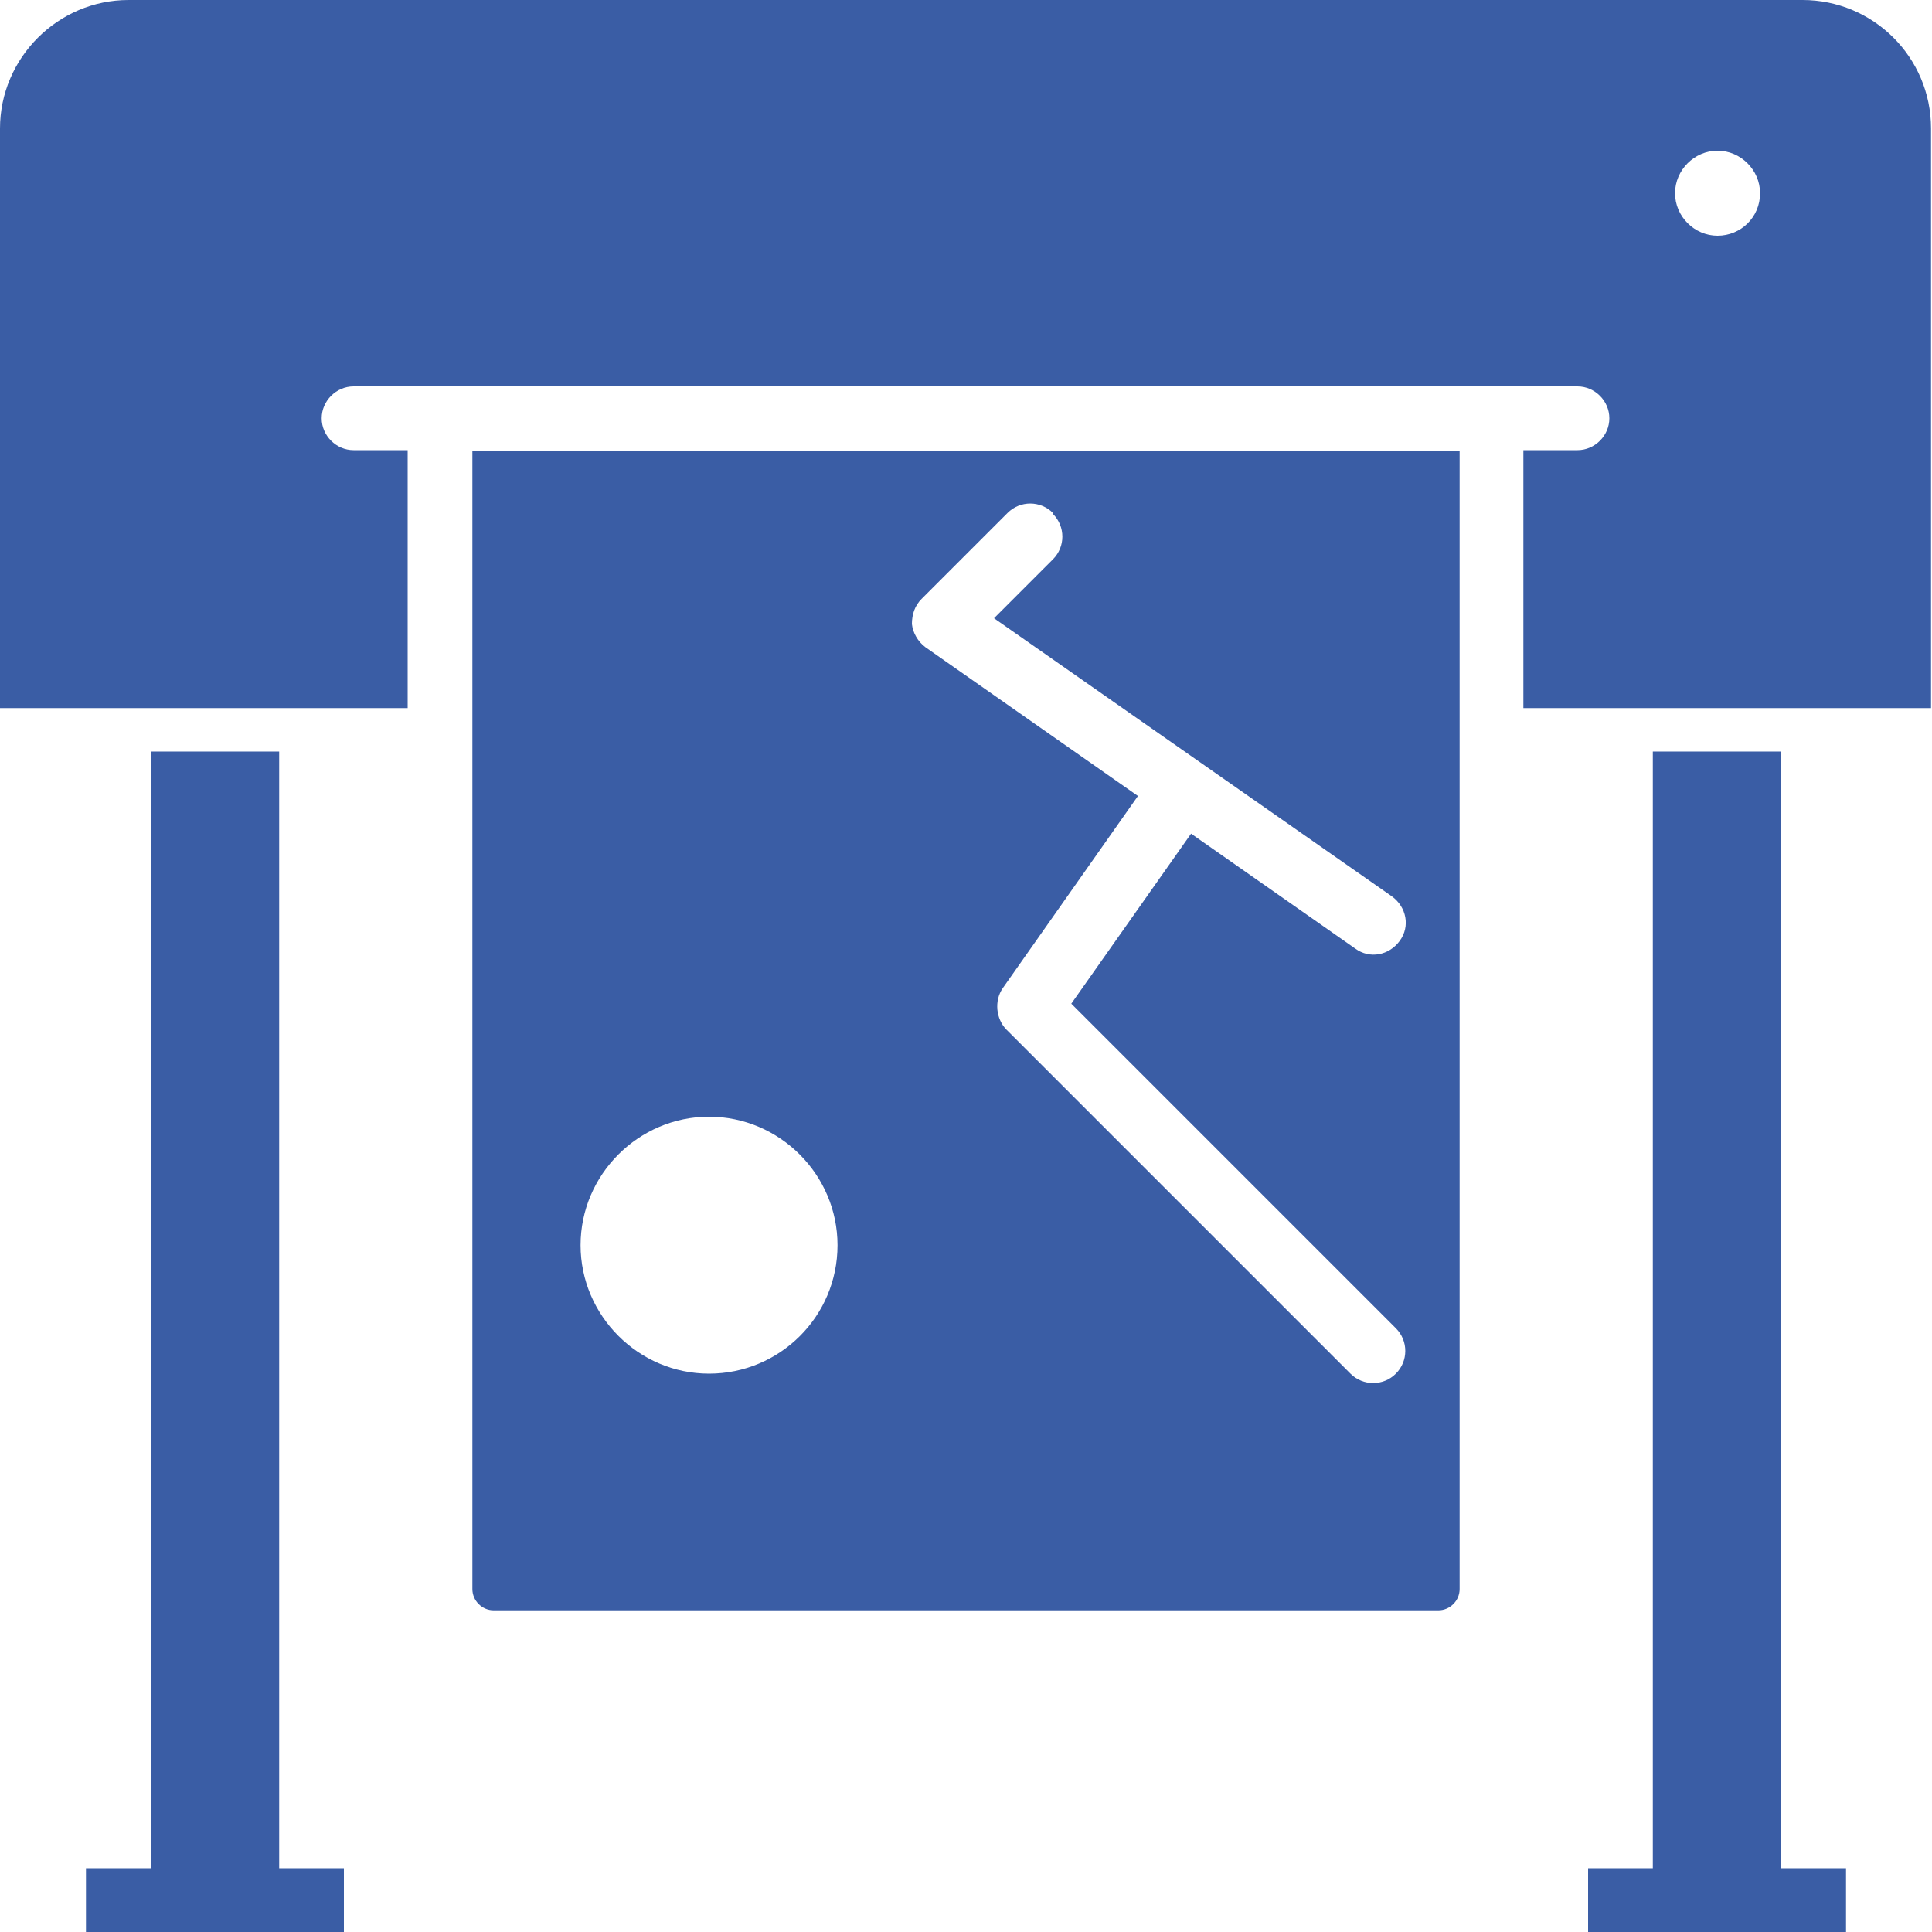
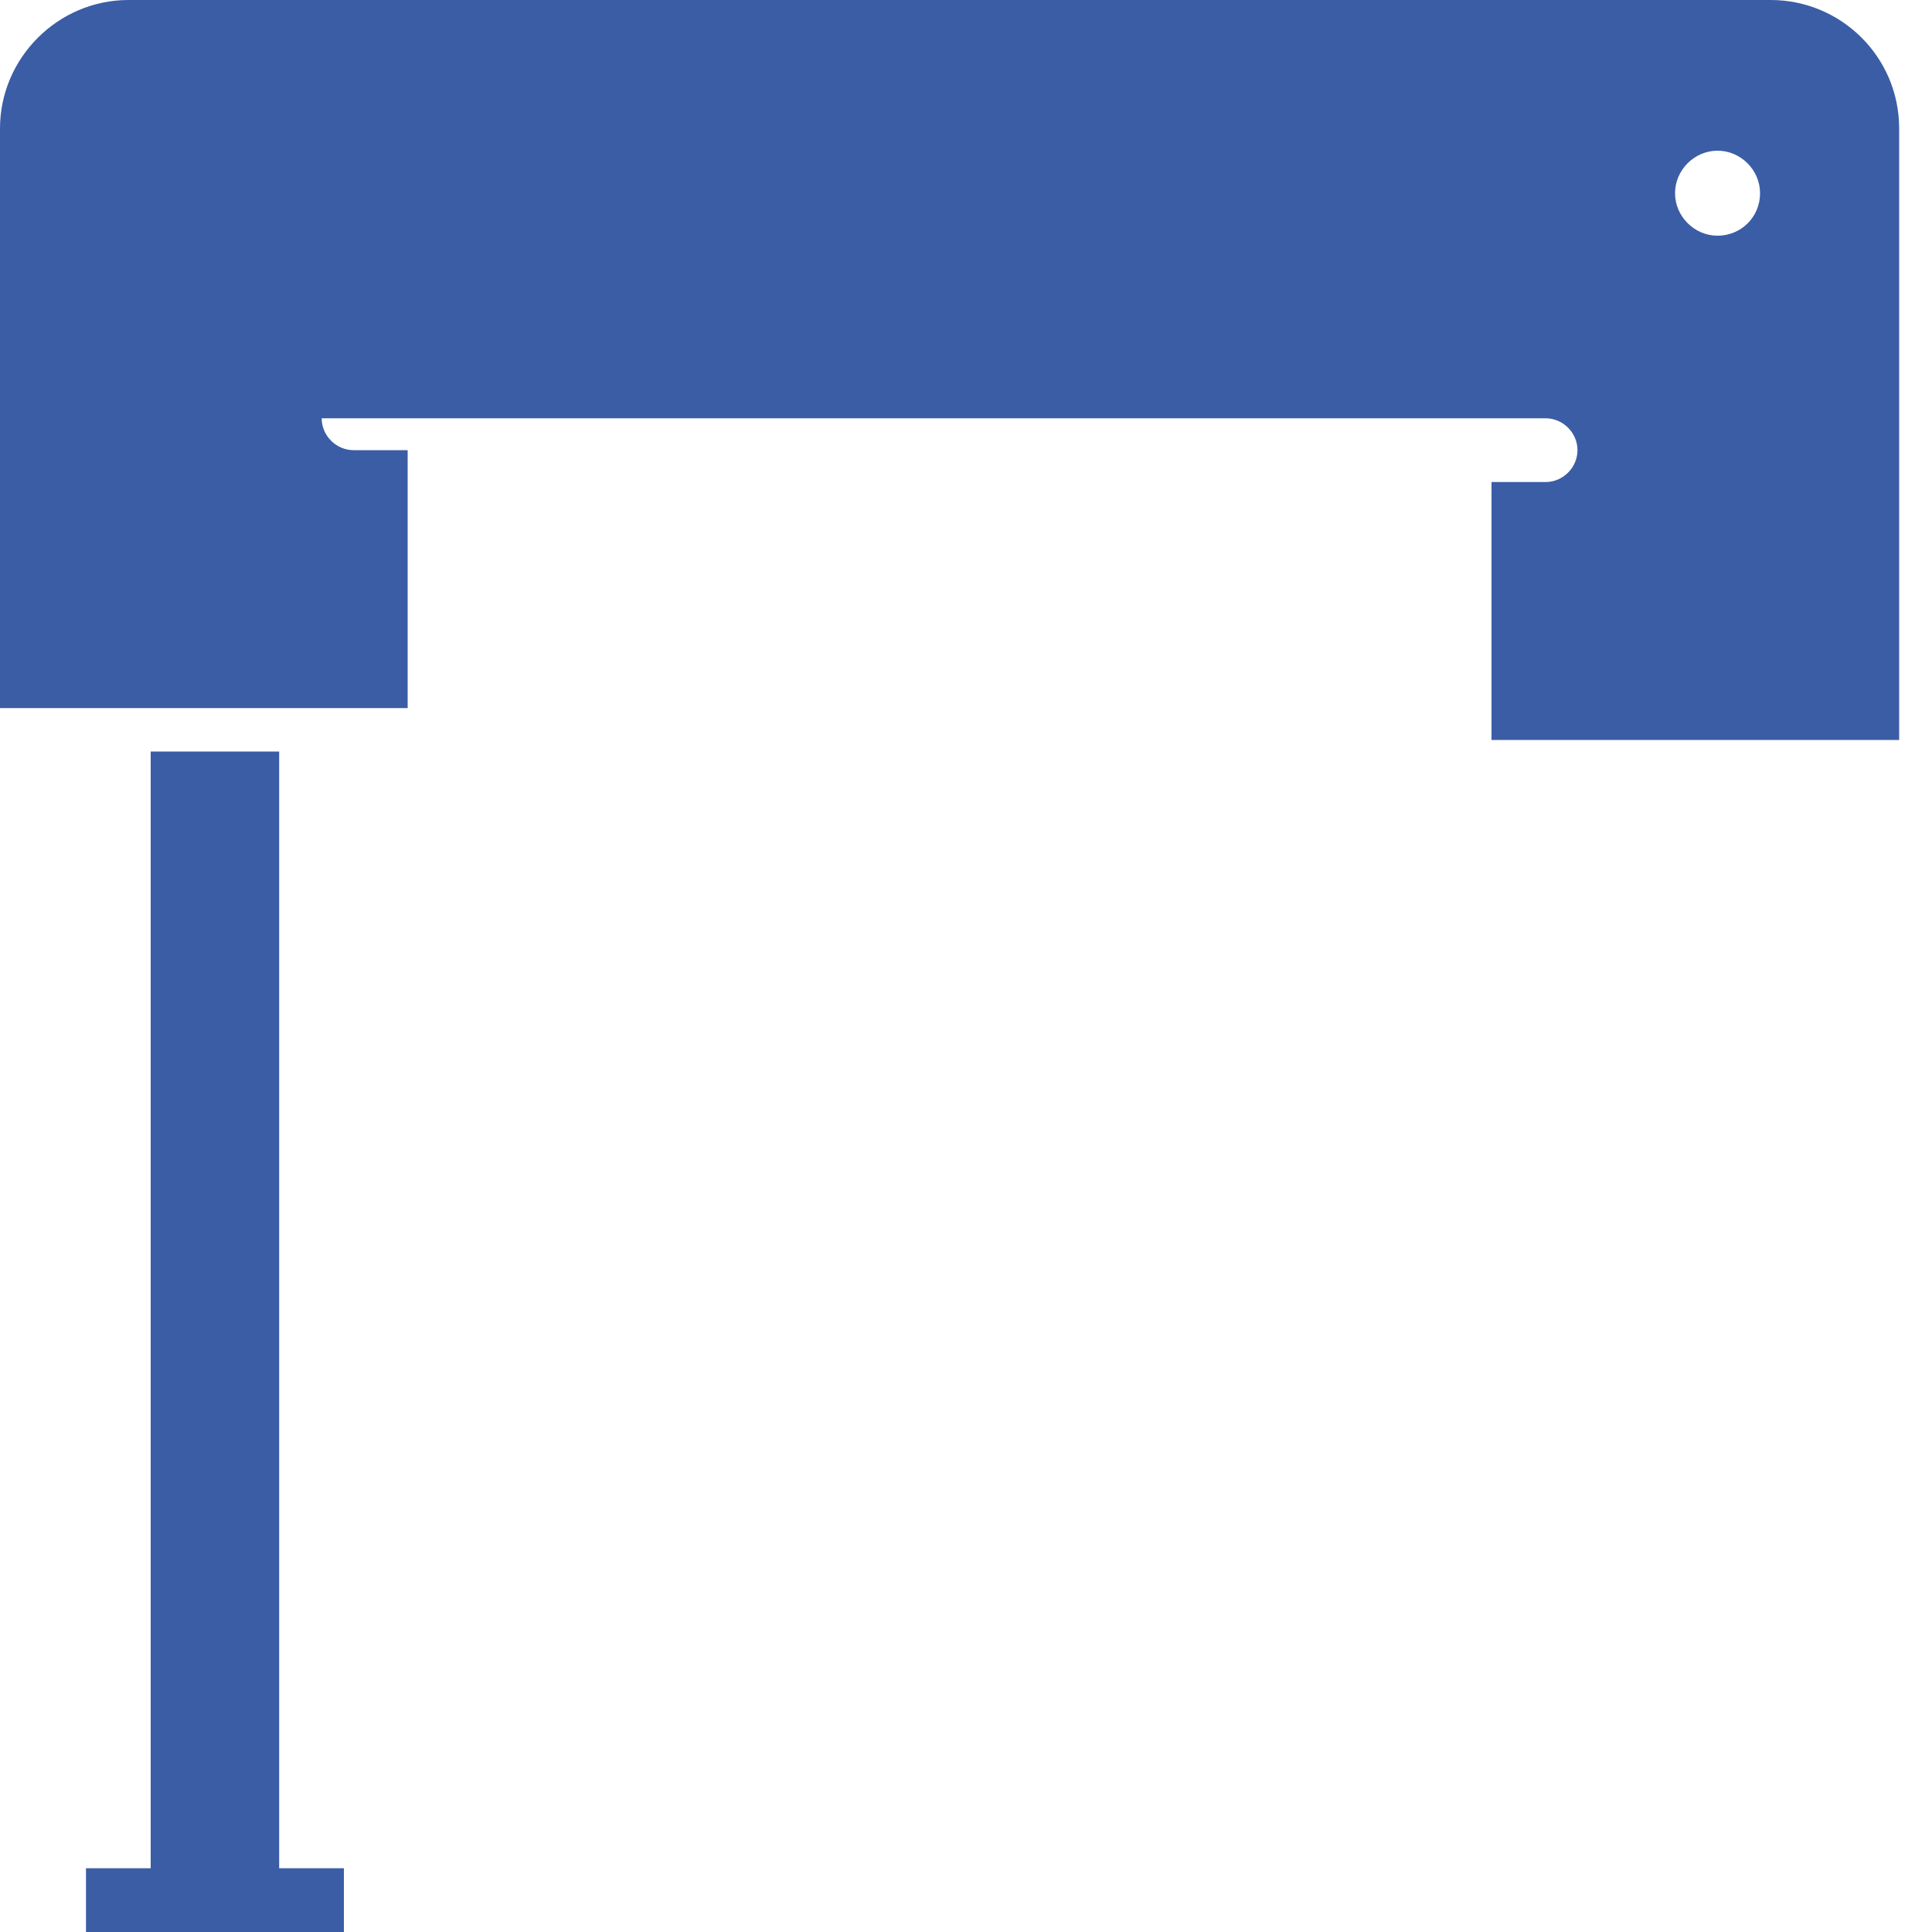
<svg xmlns="http://www.w3.org/2000/svg" id="Layer_1" data-name="Layer 1" version="1.1" viewBox="0 0 200 200">
  <defs>
    <style>
      .cls-1, .cls-2 {
        fill: #3a5da5;
        stroke-width: 0px;
      }

      .cls-2 {
        fill-rule: evenodd;
      }
    </style>
  </defs>
-   <path class="cls-2" d="M13.3,0C6,0,0,6,0,13.3v60h42.2v-26.7h-5.6c-1.8,0-3.3-1.5-3.3-3.3s1.5-3.3,3.3-3.3h126.7c1.8,0,3.3,1.5,3.3,3.3s-1.5,3.3-3.3,3.3h-5.6v26.7h42.2V13.3c0-7.4-6-13.3-13.3-13.3H13.3ZM182.2,20c0,2.5-2,4.4-4.4,4.4s-4.4-2-4.4-4.4,2-4.4,4.4-4.4,4.4,2,4.4,4.4Z" />
-   <path class="cls-2" d="M151.1,46.7H48.9v117.8c0,1.2,1,2.2,2.2,2.2h97.8c1.2,0,2.2-1,2.2-2.2V46.7ZM109,53.2c1.3,1.3,1.3,3.4,0,4.7l-6.1,6.1,41.2,28.8c1.5,1.1,1.9,3.1.8,4.6-1.1,1.5-3.1,1.9-4.6.8l-17-11.9-12.4,17.6,33.6,33.6c1.3,1.3,1.3,3.4,0,4.7-1.3,1.3-3.4,1.3-4.7,0l-35.6-35.6c-1.1-1.1-1.3-3-.4-4.3l14-19.9-22-15.4c-.8-.6-1.3-1.5-1.4-2.4,0-1,.3-1.9,1-2.6l8.9-8.9c1.3-1.3,3.4-1.3,4.7,0h0ZM86.7,128.9c0,7.4-6,13.3-13.3,13.3s-13.3-6-13.3-13.3,6-13.3,13.3-13.3,13.3,6,13.3,13.3Z" />
-   <path class="cls-1" d="M171.1,77.8v115.6h-6.7v6.7h26.7v-6.7h-6.7v-115.6h-13.3Z" />
+   <path class="cls-2" d="M13.3,0C6,0,0,6,0,13.3v60h42.2v-26.7h-5.6c-1.8,0-3.3-1.5-3.3-3.3h126.7c1.8,0,3.3,1.5,3.3,3.3s-1.5,3.3-3.3,3.3h-5.6v26.7h42.2V13.3c0-7.4-6-13.3-13.3-13.3H13.3ZM182.2,20c0,2.5-2,4.4-4.4,4.4s-4.4-2-4.4-4.4,2-4.4,4.4-4.4,4.4,2,4.4,4.4Z" />
  <path class="cls-1" d="M15.6,77.8h13.3v115.6h6.7v6.7H8.9v-6.7h6.7v-115.6Z" />
</svg>